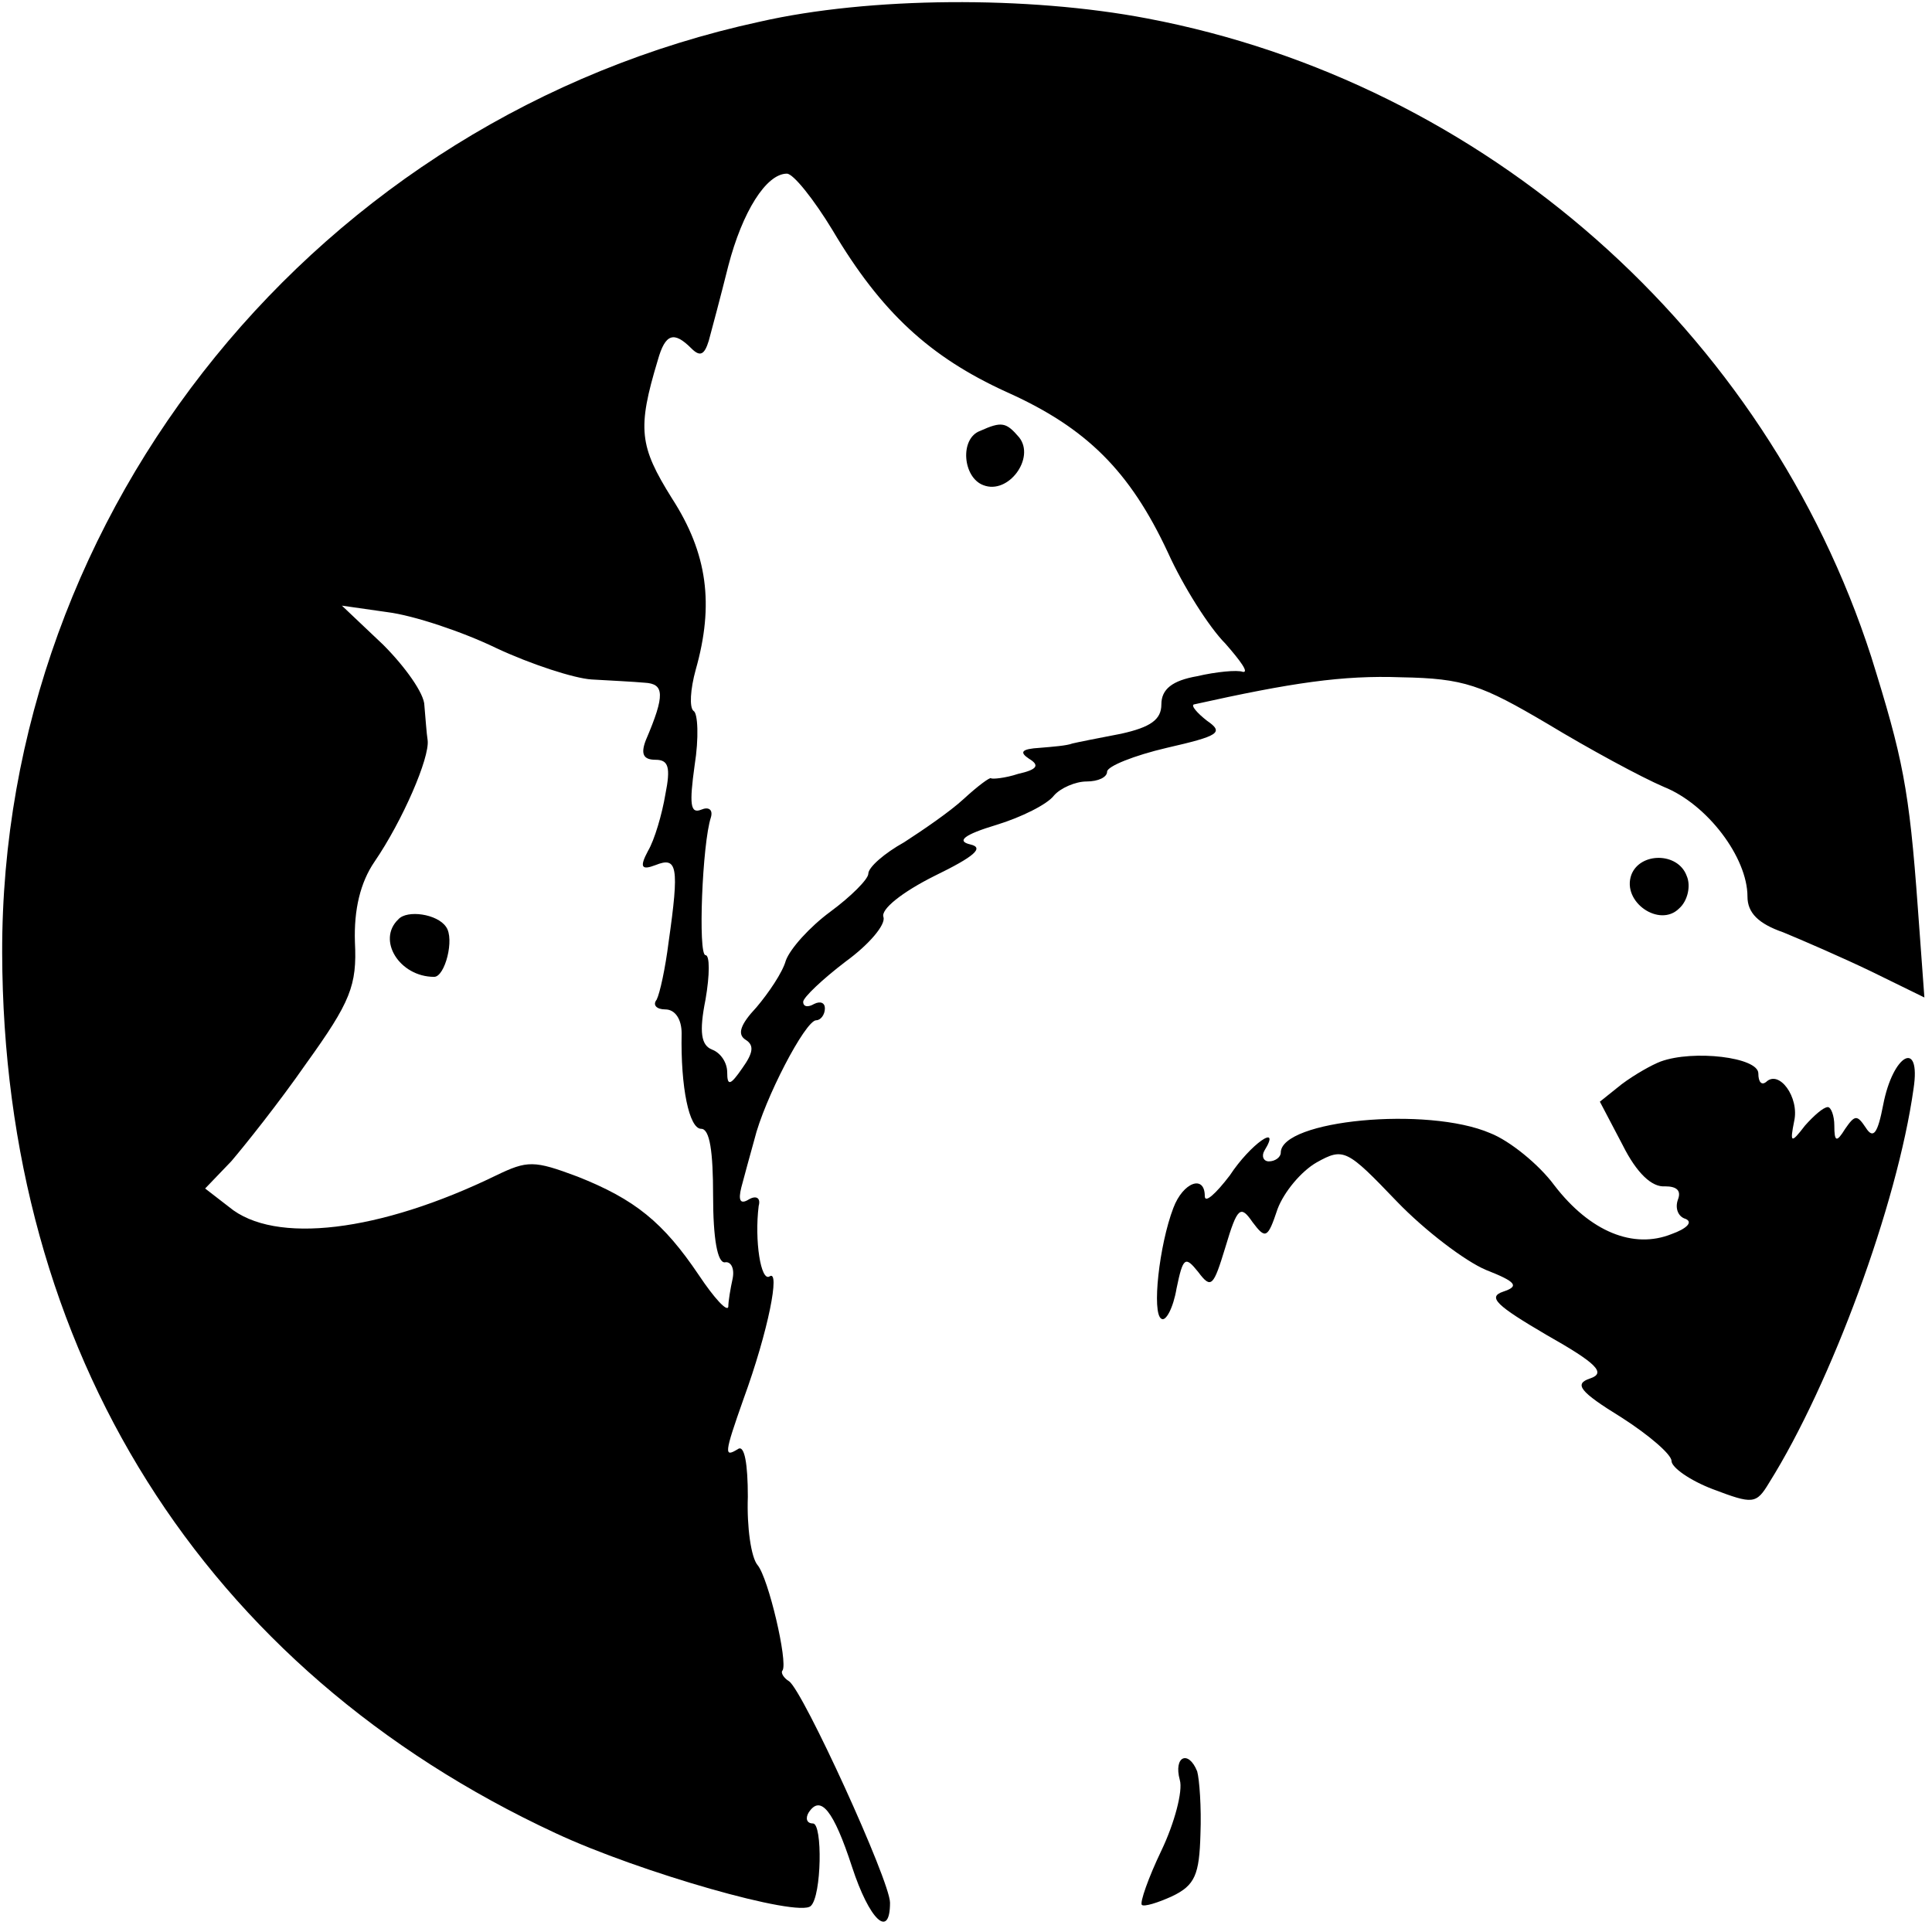
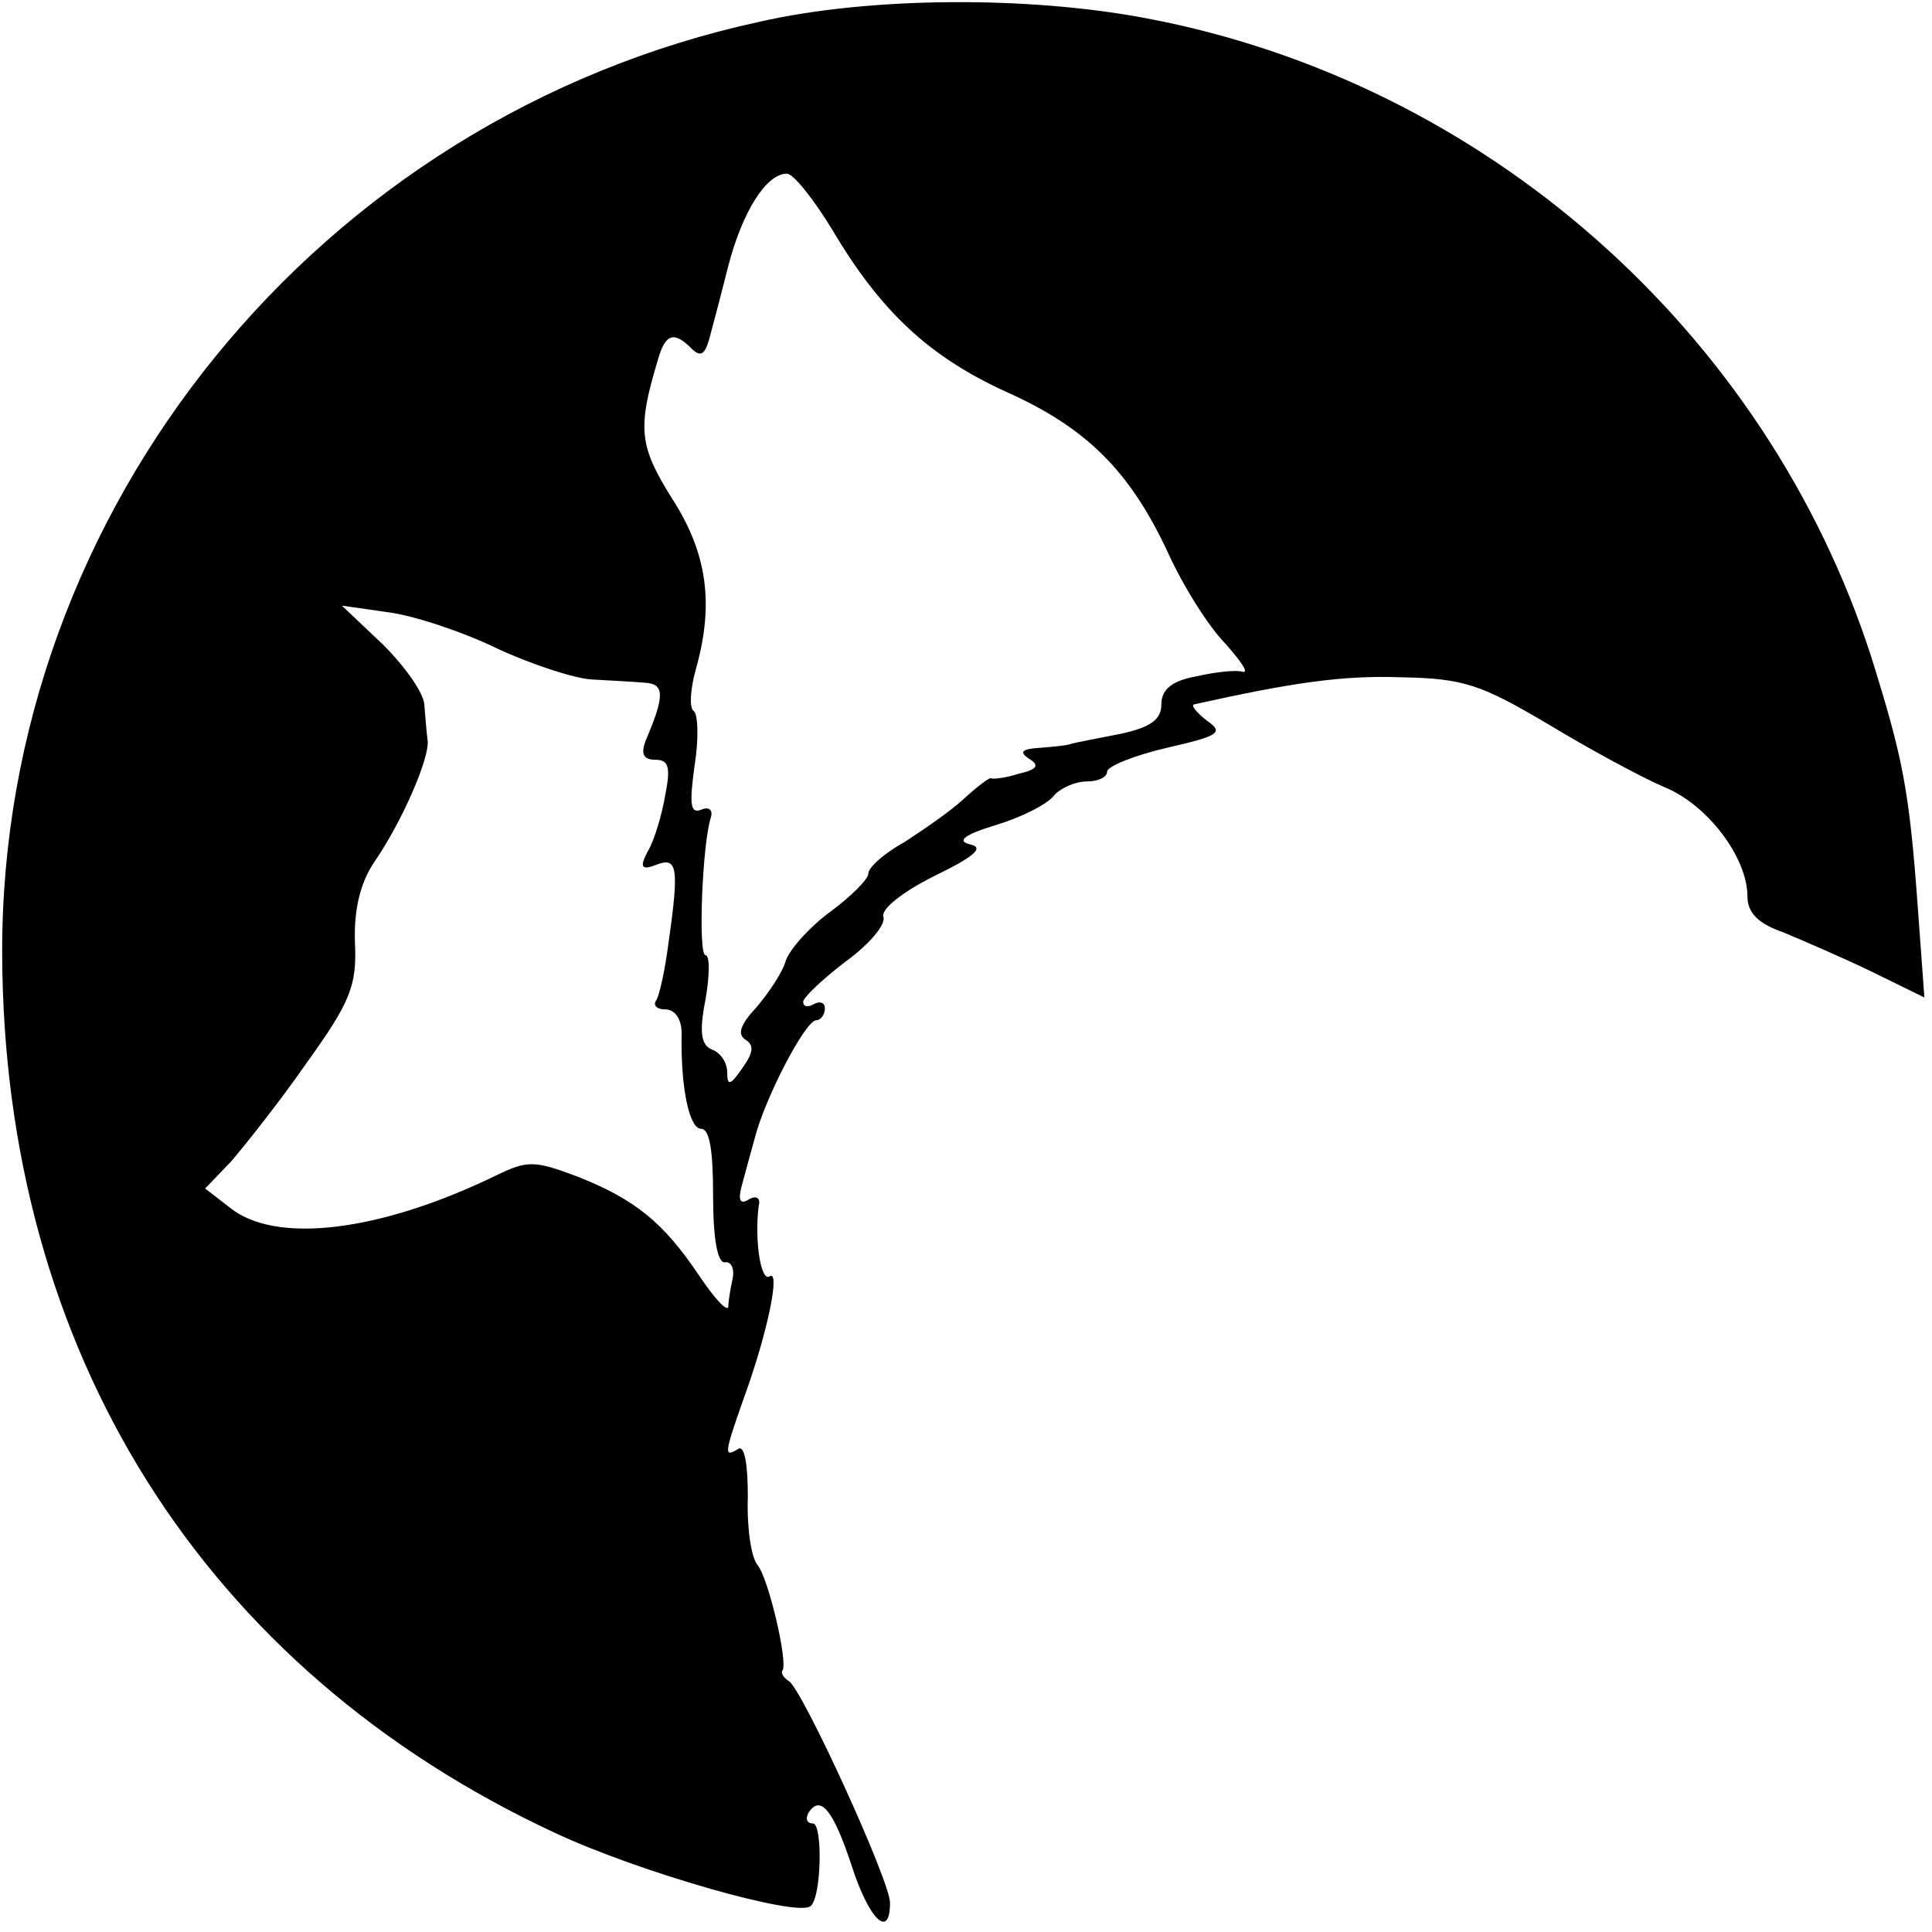
<svg xmlns="http://www.w3.org/2000/svg" version="1" width="237.333" height="237.333" viewBox="0 0 178 178">
  <path d="M70 2C29.4 10.8.1 46.9.2 87.8c.1 36.7 18.5 66 51 81.1 7.7 3.6 22.4 7.8 23.5 6.7 1-.9 1.1-7.6.2-7.6-.6 0-.7-.5-.4-1 1.1-1.7 2.3-.2 4 5 1.6 4.9 3.5 6.7 3.5 3.3 0-2-8-19.5-9.3-20.4-.5-.3-.8-.8-.6-1 .5-.8-1.3-8.5-2.3-9.7-.6-.7-1-3.5-.9-6.3 0-3-.3-4.8-.9-4.4-1.3.8-1.3.5.5-4.6 2.3-6.3 3.4-12 2.4-11.3-.8.5-1.4-3.3-1-6.5.2-.7-.2-1-.9-.6-.8.5-1 .1-.7-1.1.3-1.1.8-3 1.2-4.4.9-3.7 4.7-11 5.7-11 .4 0 .8-.5.8-1.1 0-.5-.4-.7-1-.4-.5.3-1 .3-1-.2 0-.4 1.8-2.1 3.9-3.7 2.2-1.6 3.7-3.4 3.5-4.1-.3-.7 1.7-2.3 4.7-3.8 3.7-1.8 4.6-2.6 3.3-2.9-1.3-.3-.6-.9 2.4-1.8 2.3-.7 4.7-1.9 5.3-2.7.6-.7 2-1.3 3-1.3 1.1 0 1.9-.4 1.9-.9s2.5-1.5 5.5-2.2c4.8-1.1 5.3-1.4 3.7-2.5-.9-.7-1.5-1.4-1.2-1.5 9-2 13.7-2.7 19.1-2.5 5.8.1 7.4.7 13.5 4.3 3.8 2.3 8.6 4.9 10.7 5.8 4 1.6 7.7 6.5 7.7 10.1 0 1.5 1 2.5 3.3 3.3 1.7.7 5.4 2.3 8.1 3.6l4.9 2.4-.6-8.2c-.8-11.1-1.4-13.9-4.3-23.2-9.7-30-35.6-52.9-66.7-58.8-11-2.1-25.6-2-35.7.3zm6.7 19.2c4.5 7.6 9 11.7 16 14.9 7.4 3.3 11.4 7.3 14.9 14.8 1.4 3.1 3.8 6.9 5.3 8.4 1.4 1.6 2.2 2.7 1.6 2.6-.5-.2-2.5 0-4.2.4-2.3.4-3.3 1.2-3.3 2.6 0 1.4-1 2.1-3.7 2.7-2.1.4-4.1.8-4.5.9-.5.2-1.8.3-3 .4-1.7.1-1.9.4-1 1 1 .6.8 1-1 1.4-1.2.4-2.4.5-2.5.4-.1-.1-1.2.7-2.5 1.9s-3.8 2.9-5.5 4c-1.8 1-3.3 2.3-3.3 2.9 0 .5-1.6 2.1-3.5 3.5s-3.7 3.4-4.1 4.5c-.3 1.1-1.6 3-2.7 4.3-1.5 1.6-1.8 2.5-1 3s.7 1.2-.3 2.6c-1.1 1.6-1.4 1.7-1.4.4 0-.9-.6-1.8-1.4-2.1-1-.4-1.2-1.6-.6-4.6.4-2.3.4-4.1 0-4.1-.7 0-.3-10.3.5-12.7.2-.7-.2-1-.9-.7-1 .4-1.1-.5-.6-4.1.4-2.5.3-4.8-.1-5-.4-.3-.3-2 .2-3.8 1.7-6 1.1-10.7-2.2-15.8-3-4.8-3.2-6.4-1.3-12.7.7-2.5 1.5-2.7 3.1-1.1.8.8 1.2.6 1.6-.7.3-1.1 1.1-4.1 1.8-6.9 1.3-5 3.5-8.5 5.4-8.5.6 0 2.5 2.4 4.2 5.2zm-31 38.5c3.2 1.5 7.2 2.8 8.8 2.9 1.7.1 3.8.2 4.9.3 1.8.1 1.9 1.1.1 5.3-.5 1.3-.2 1.8.9 1.8 1.2 0 1.4.7.9 3.2-.3 1.8-1 4.2-1.6 5.2-.8 1.5-.6 1.8.7 1.3 2-.8 2.2.1 1.2 7.1-.3 2.4-.8 4.7-1.1 5.3-.4.5 0 .9.8.9.9 0 1.5.9 1.5 2.2-.1 5 .7 8.8 1.8 8.8.8 0 1.1 2.1 1.1 6.2 0 3.9.4 6.2 1.1 6.1.5-.1.9.5.7 1.5-.2.9-.4 2.1-.4 2.6-.1.5-1.3-.8-2.7-2.9-3.3-4.9-5.9-7-11.2-9.1-4-1.5-4.6-1.5-7.5-.1-10.7 5.2-20.4 6.4-24.6 2.9l-2.2-1.7 2.4-2.5c1.2-1.4 4.4-5.4 6.9-9 4.1-5.7 4.7-7.2 4.5-11.2-.1-3 .5-5.5 1.8-7.4 2.6-3.8 5.1-9.6 4.9-11.2-.1-.6-.2-2.1-.3-3.2 0-1.1-1.8-3.6-3.8-5.6l-3.8-3.6 4.2.6c2.4.3 6.9 1.8 10 3.3z" />
-   <path d="M90.3 39.7c-1.9.7-1.6 4.3.3 5 2.3.9 4.8-2.5 3.3-4.4-1.2-1.4-1.6-1.5-3.6-.6zM36.7 84.7c-2 1.9.1 5.3 3.3 5.3 1 0 1.9-3.5 1.1-4.6-.8-1.2-3.6-1.6-4.4-.7zM150.3 80.6c-.9 2.5 2.6 4.9 4.4 3.1.8-.7 1.1-2.1.7-3-.8-2.2-4.3-2.2-5.1-.1zM153 97.8c-.8.3-2.4 1.2-3.6 2.1l-2 1.6 2.1 4c1.3 2.6 2.7 3.9 3.9 3.8 1.1 0 1.5.4 1.2 1.2-.3.8 0 1.6.7 1.8.7.3.1.9-1.3 1.4-3.5 1.4-7.5-.2-10.8-4.5-1.4-1.9-4.1-4.1-5.9-4.8-5.8-2.5-19.3-1.2-19.3 1.8 0 .4-.5.8-1.1.8-.5 0-.7-.5-.4-1 1.6-2.6-1.3-.6-3.2 2.3-1.3 1.7-2.3 2.6-2.3 1.9 0-2-2-1.3-2.9 1.1-1.3 3.4-2 9.7-1.1 10.2.4.3 1.1-1 1.4-2.8.6-2.9.8-3 2-1.5 1.2 1.6 1.4 1.3 2.5-2.3 1.1-3.7 1.4-3.9 2.5-2.3 1.2 1.6 1.4 1.5 2.3-1.2.6-1.6 2.2-3.5 3.6-4.3 2.5-1.4 2.8-1.2 7.4 3.6 2.6 2.7 6.3 5.5 8.2 6.3 2.8 1.1 3.1 1.5 1.6 2s-.6 1.3 4 4c4.6 2.6 5.5 3.5 4 4s-1 1.2 2.9 3.6c2.5 1.6 4.6 3.4 4.6 4 0 .6 1.7 1.8 3.8 2.6 3.7 1.4 4 1.4 5.2-.6 5.7-9.1 11.8-25.6 13.3-36.3.7-4.6-1.9-3.2-2.8 1.5-.5 2.6-.9 3.2-1.6 2.1-.8-1.2-1-1.2-1.9.1-.8 1.3-1 1.2-1-.3 0-.9-.3-1.7-.6-1.7-.4 0-1.3.8-2.1 1.7-1.3 1.7-1.4 1.6-1-.4.5-2.2-1.4-4.8-2.6-3.6-.4.3-.7 0-.7-.8 0-1.5-6-2.2-9-1.1zM108.7 164c.3 1-.5 4-1.7 6.5s-2 4.8-1.8 5c.2.2 1.5-.2 2.8-.8 2.1-1 2.5-2 2.6-5.7.1-2.5-.1-5.1-.3-5.8-.8-2-2.2-1.4-1.6.8z" />
</svg>